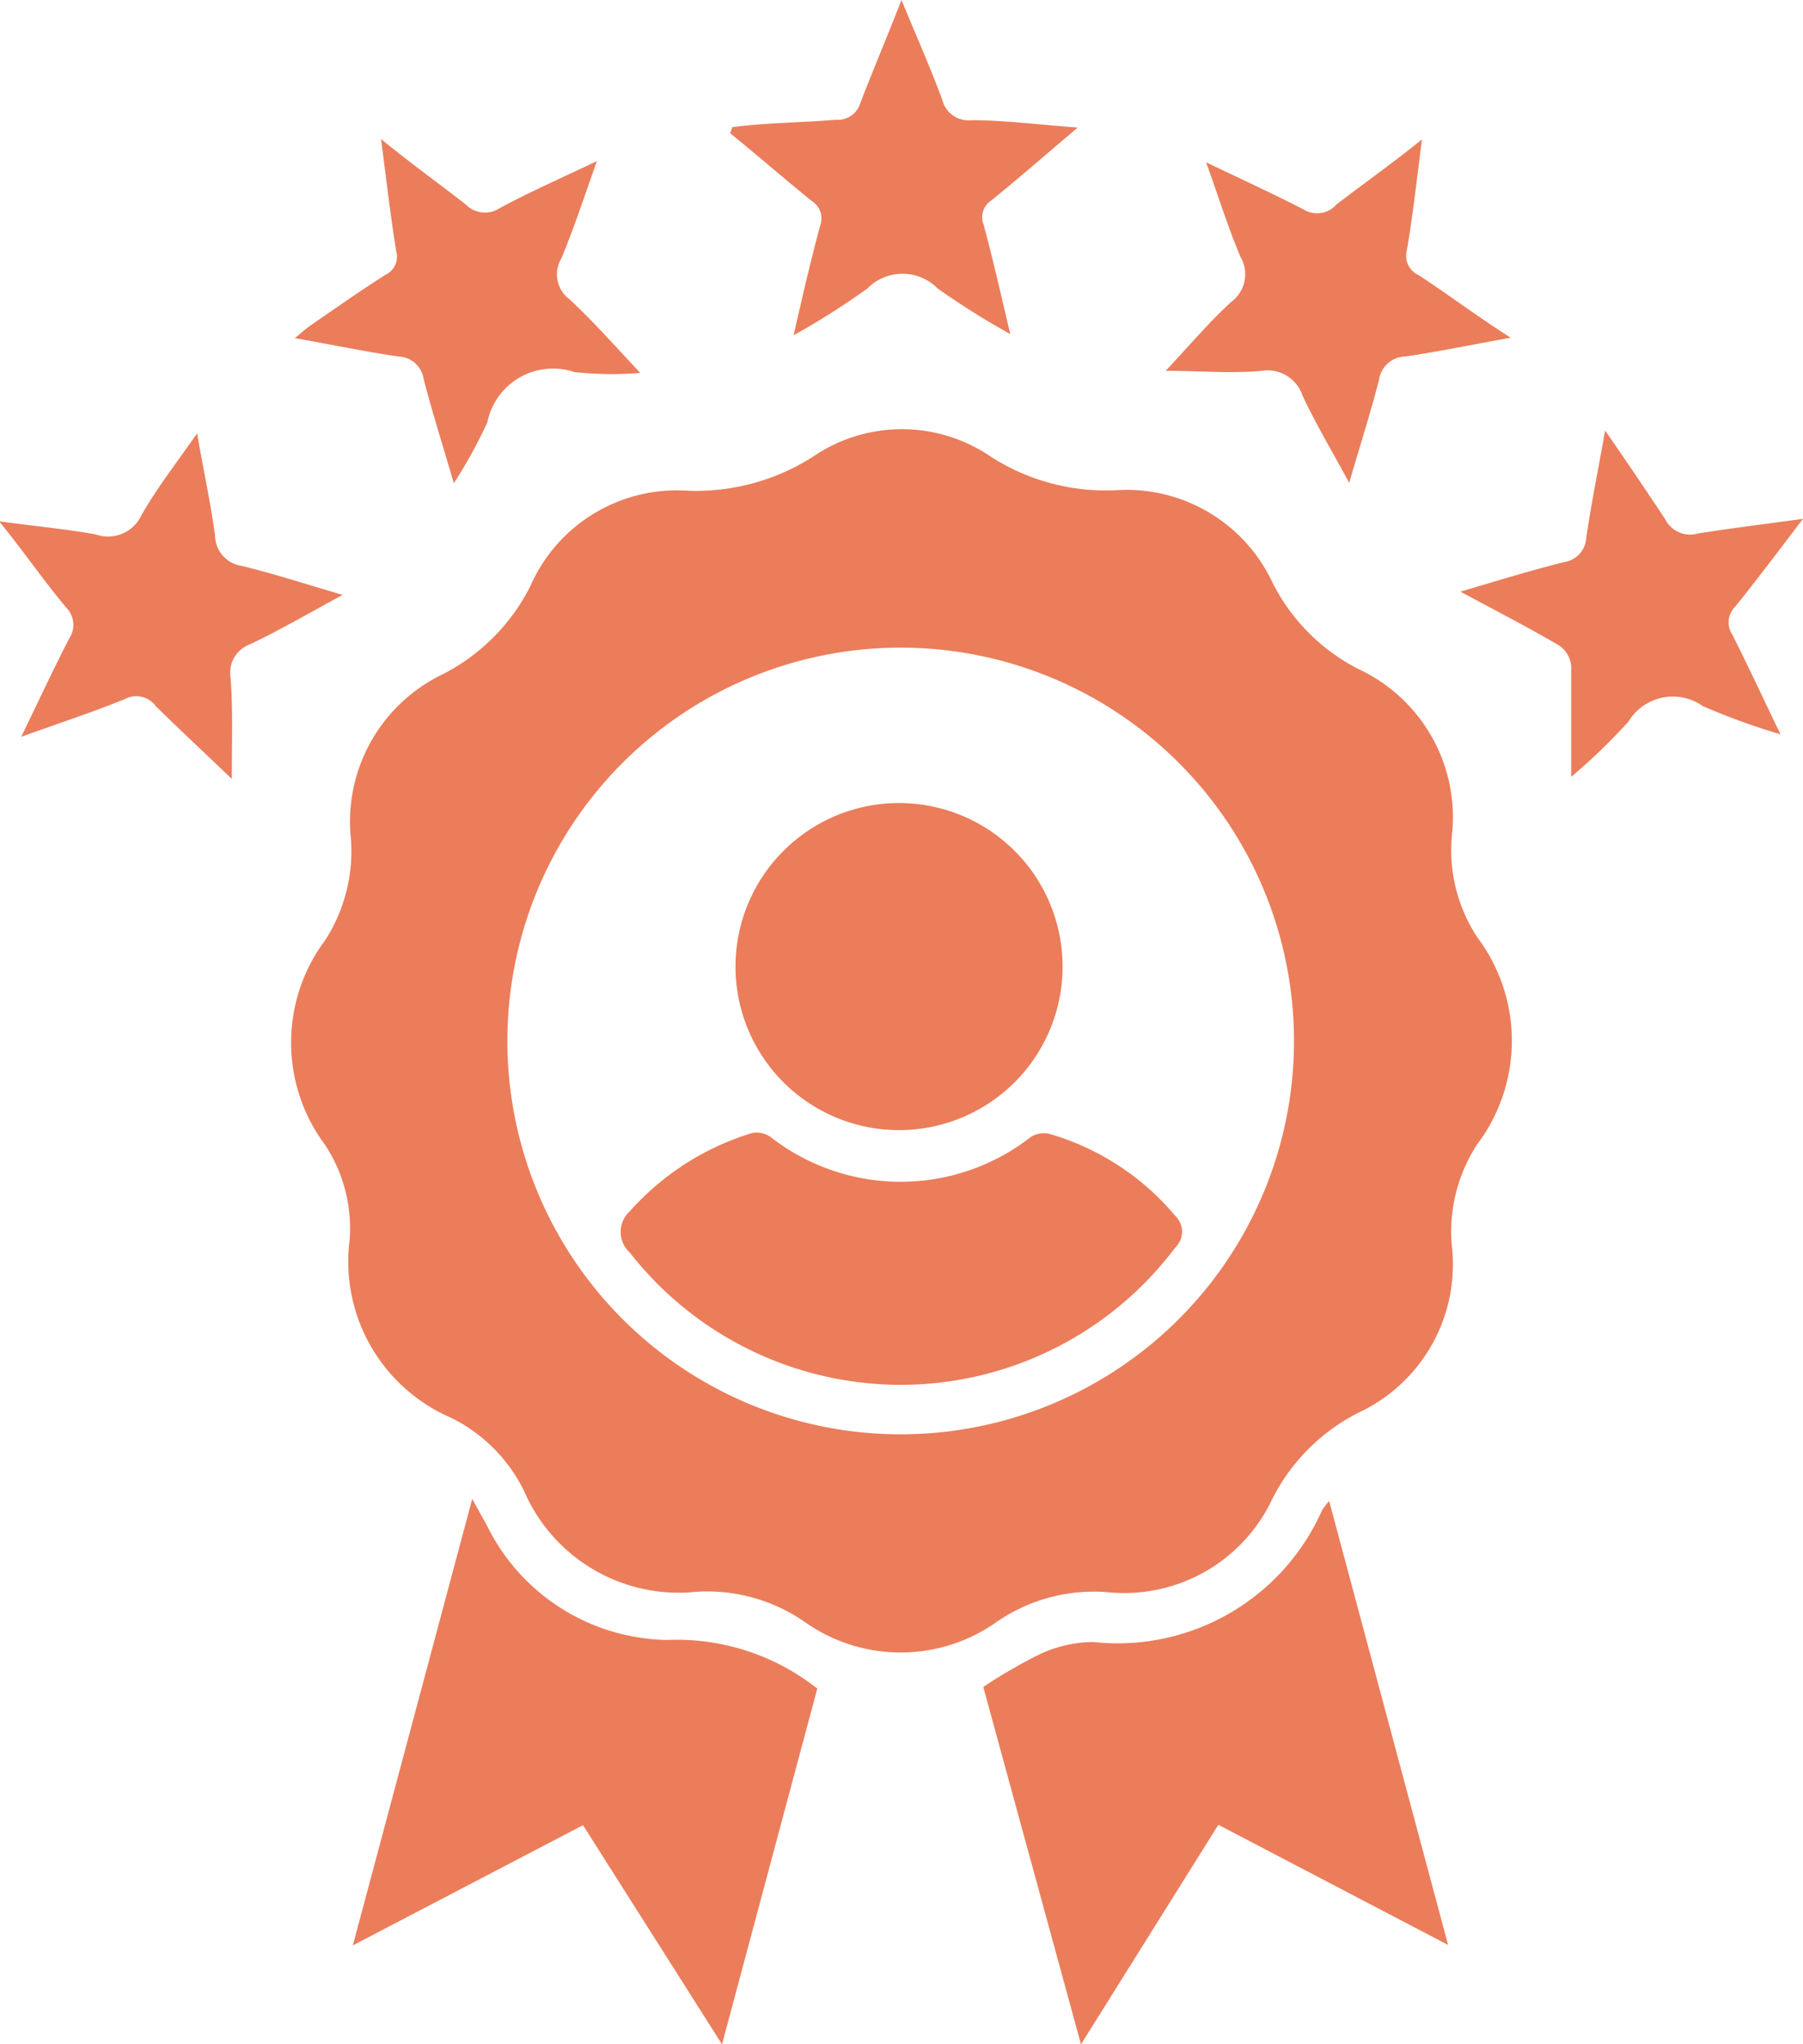
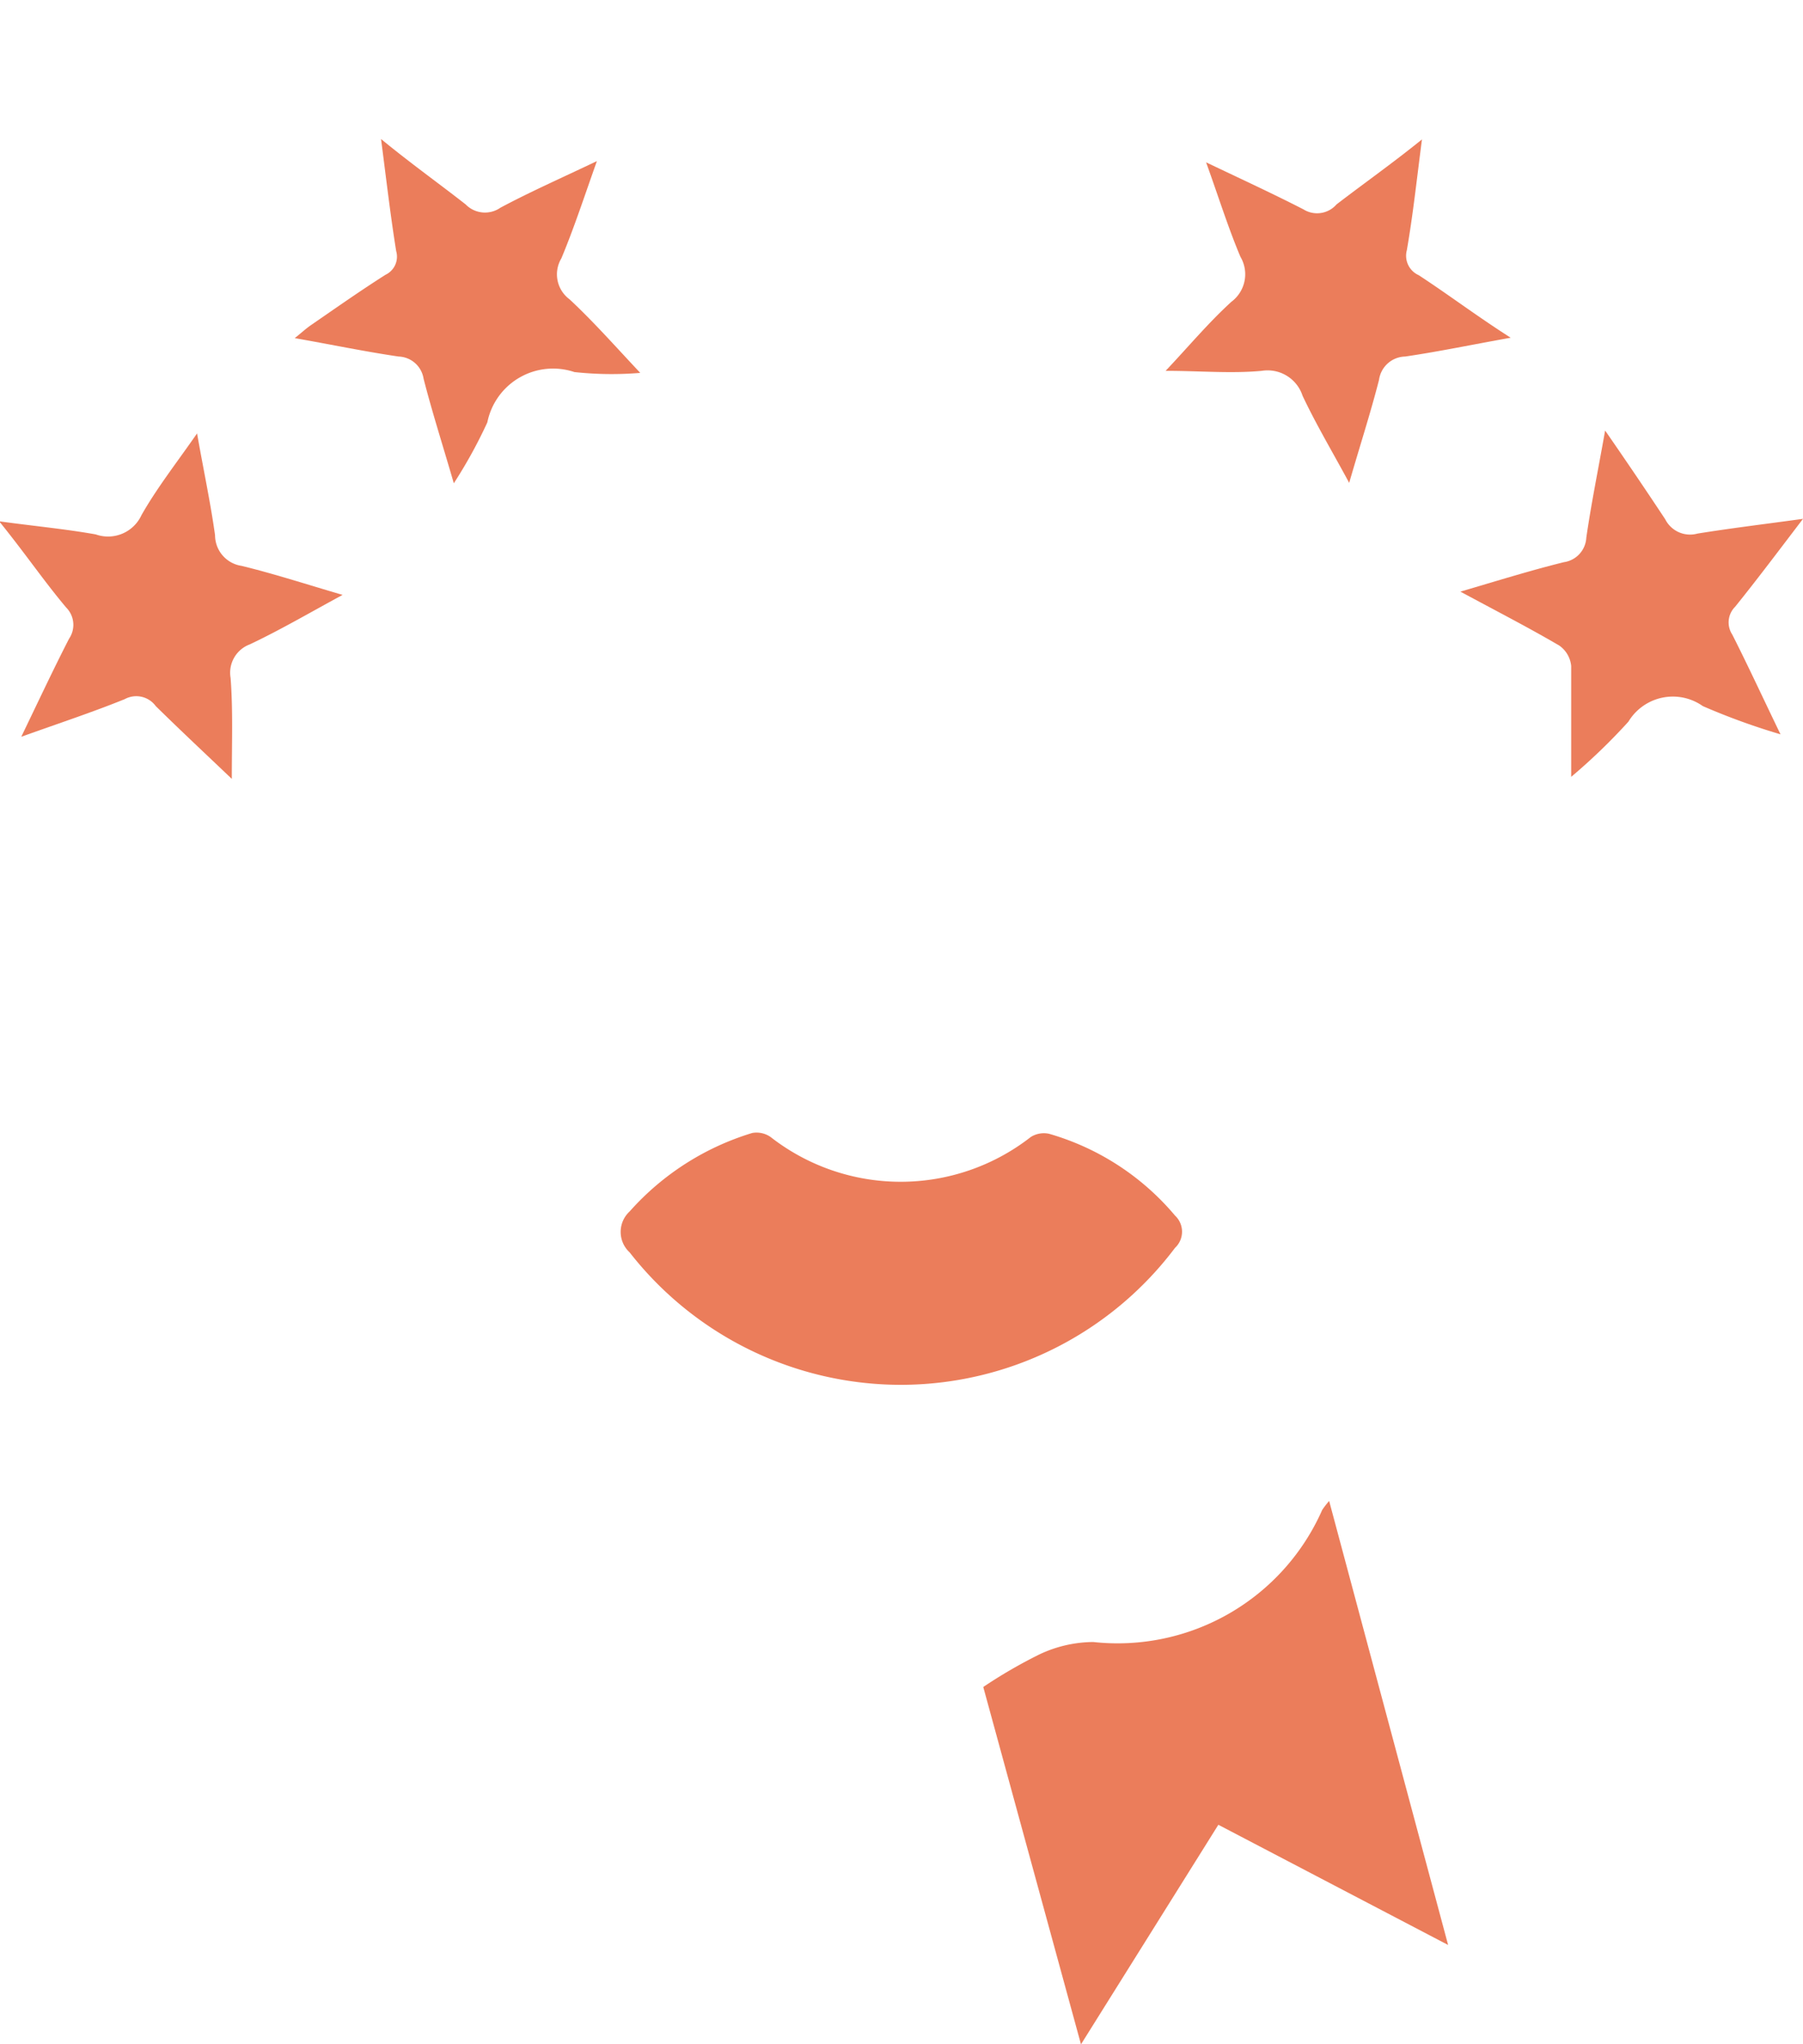
<svg xmlns="http://www.w3.org/2000/svg" id="Layer_1" data-name="Layer 1" width="44.1" height="50" viewBox="0 0 44.1 50">
  <title>Positive User Experience</title>
  <g>
-     <path d="M30.13,38.95a4.18,4.18,0,0,0-2.79.71,4.06,4.06,0,0,1-4.72,0A4.19,4.19,0,0,0,20,38.93a4.12,4.12,0,0,1-4.23-2.46,3.91,3.91,0,0,0-1.8-1.8,4.16,4.16,0,0,1-2.47-4.33A3.71,3.71,0,0,0,10.9,28a4.18,4.18,0,0,1,0-5,4,4,0,0,0,.63-2.51,4,4,0,0,1,2.25-4,4.9,4.9,0,0,0,2.14-2.15A3.91,3.91,0,0,1,19.73,12a5.31,5.31,0,0,0,3.12-.84,3.85,3.85,0,0,1,4.32,0,5.2,5.2,0,0,0,3.07.83,3.94,3.94,0,0,1,3.84,2.27,4.79,4.79,0,0,0,2.11,2.11,4,4,0,0,1,2.27,4.09,3.89,3.89,0,0,0,.62,2.46,4.21,4.21,0,0,1,0,5.07,3.9,3.9,0,0,0-.62,2.47,4,4,0,0,1-2.28,4.09,4.78,4.78,0,0,0-2.11,2.11A4,4,0,0,1,30.13,38.95ZM25,35.08a9.62,9.62,0,1,0-9.64-9.62A9.62,9.62,0,0,0,25,35.08Z" transform="translate(-2.95)" style="fill: #eb7d5b" />
-     <path d="M17.21,44.64l-5.63,2.94,2.92-10.92.36.65a5,5,0,0,0,4.41,2.8,5.53,5.53,0,0,1,3.67,1.19L20.61,50Z" transform="translate(-2.95)" style="fill: #eb7d5b" />
    <path d="M27,41.26a11.94,11.94,0,0,1,1.38-.8,3.12,3.12,0,0,1,1.31-.3,5.47,5.47,0,0,0,5.6-3.23,2.21,2.21,0,0,1,.17-.22l2.91,10.86-5.62-2.94L29.39,50Z" transform="translate(-2.95)" style="fill: #eb7d5b" />
    <path d="M37.73,3.41c-.13,1-.22,1.85-.37,2.71a.52.52,0,0,0,.29.61c.72.47,1.42,1,2.25,1.53-.95.17-1.76.34-2.58.46a.66.66,0,0,0-.64.57c-.21.82-.47,1.62-.73,2.52-.41-.76-.81-1.43-1.14-2.13a.9.9,0,0,0-1-.61c-.75.07-1.51,0-2.35,0C32,8.5,32.5,7.9,33.07,7.38a.84.84,0,0,0,.22-1.1c-.3-.71-.53-1.45-.84-2.31.88.42,1.64.77,2.38,1.15A.63.63,0,0,0,35.64,5C36.29,4.5,37,4,37.73,3.41Z" transform="translate(-2.95)" style="fill: #eb7d5b" />
    <path d="M14.05,11.82c-.27-.93-.53-1.74-.74-2.56a.64.64,0,0,0-.61-.54c-.82-.12-1.63-.29-2.54-.45.16-.13.26-.22.37-.3.61-.42,1.22-.85,1.85-1.25a.49.49,0,0,0,.26-.58c-.14-.87-.24-1.74-.37-2.74C13,4,13.69,4.49,14.34,5a.66.66,0,0,0,.85.08c.73-.39,1.48-.72,2.36-1.14-.31.87-.56,1.64-.87,2.38a.76.76,0,0,0,.2,1c.58.54,1.11,1.14,1.73,1.8A8.45,8.45,0,0,1,17,9.1a1.64,1.64,0,0,0-2.13,1.23A11.77,11.77,0,0,1,14.05,11.82Z" transform="translate(-2.95)" style="fill: #eb7d5b" />
-     <path d="M20.86,3.11C21.7,3,22.55,3,23.39,2.93A.58.58,0,0,0,24,2.5c.31-.8.64-1.58,1-2.5.37.9.71,1.66,1,2.45a.66.66,0,0,0,.71.49c.82,0,1.65.11,2.6.18-.77.65-1.43,1.23-2.11,1.78a.49.49,0,0,0-.19.6c.23.85.42,1.7.65,2.67a19.22,19.22,0,0,1-1.77-1.11,1.21,1.21,0,0,0-1.73,0,18.3,18.3,0,0,1-1.8,1.14c.23-1,.42-1.83.65-2.68a.5.5,0,0,0-.2-.6c-.67-.54-1.32-1.11-2-1.66Z" transform="translate(-2.95)" style="fill: #eb7d5b" />
    <path d="M8.62,19.05c-.64-.61-1.26-1.19-1.86-1.78A.59.59,0,0,0,6,17.1c-.79.32-1.61.59-2.53.92.42-.87.78-1.64,1.17-2.4a.6.6,0,0,0-.07-.76c-.54-.64-1-1.32-1.64-2.11.88.12,1.63.19,2.36.32a.9.9,0,0,0,1.12-.47c.38-.67.86-1.28,1.36-2,.16.91.33,1.7.44,2.49a.76.76,0,0,0,.65.75c.78.19,1.55.44,2.47.71-.83.45-1.53.86-2.27,1.21a.74.74,0,0,0-.47.82C8.65,17.35,8.62,18.16,8.62,19.05Z" transform="translate(-2.95)" style="fill: #eb7d5b" />
    <path d="M41.38,19c0-1,0-1.83,0-2.71a.69.69,0,0,0-.29-.5c-.75-.44-1.53-.84-2.42-1.32.92-.27,1.72-.52,2.53-.72a.64.64,0,0,0,.55-.6c.12-.83.29-1.66.46-2.62.54.78,1,1.46,1.47,2.17a.68.68,0,0,0,.79.35c.81-.13,1.63-.23,2.58-.36-.61.8-1.12,1.48-1.66,2.15a.54.54,0,0,0-.07.68c.39.77.75,1.55,1.18,2.44a16.44,16.44,0,0,1-1.9-.69,1.27,1.27,0,0,0-1.82.38A14.51,14.51,0,0,1,41.38,19Z" transform="translate(-2.95)" style="fill: #eb7d5b" />
    <path d="M25,33.87a8.42,8.42,0,0,1-6.65-3.24.68.68,0,0,1,0-1,6.55,6.55,0,0,1,3-1.92.6.6,0,0,1,.45.1,5.17,5.17,0,0,0,6.36,0,.6.6,0,0,1,.45-.08,6.3,6.3,0,0,1,3.08,2,.54.54,0,0,1,0,.79A8.4,8.4,0,0,1,25,33.87Z" transform="translate(-2.95)" style="fill: #eb7d5b" />
-     <path d="M25,27.64a4,4,0,1,1,3.94-4A4,4,0,0,1,25,27.64Z" transform="translate(-2.95)" style="fill: #eb7d5b" />
  </g>
</svg>